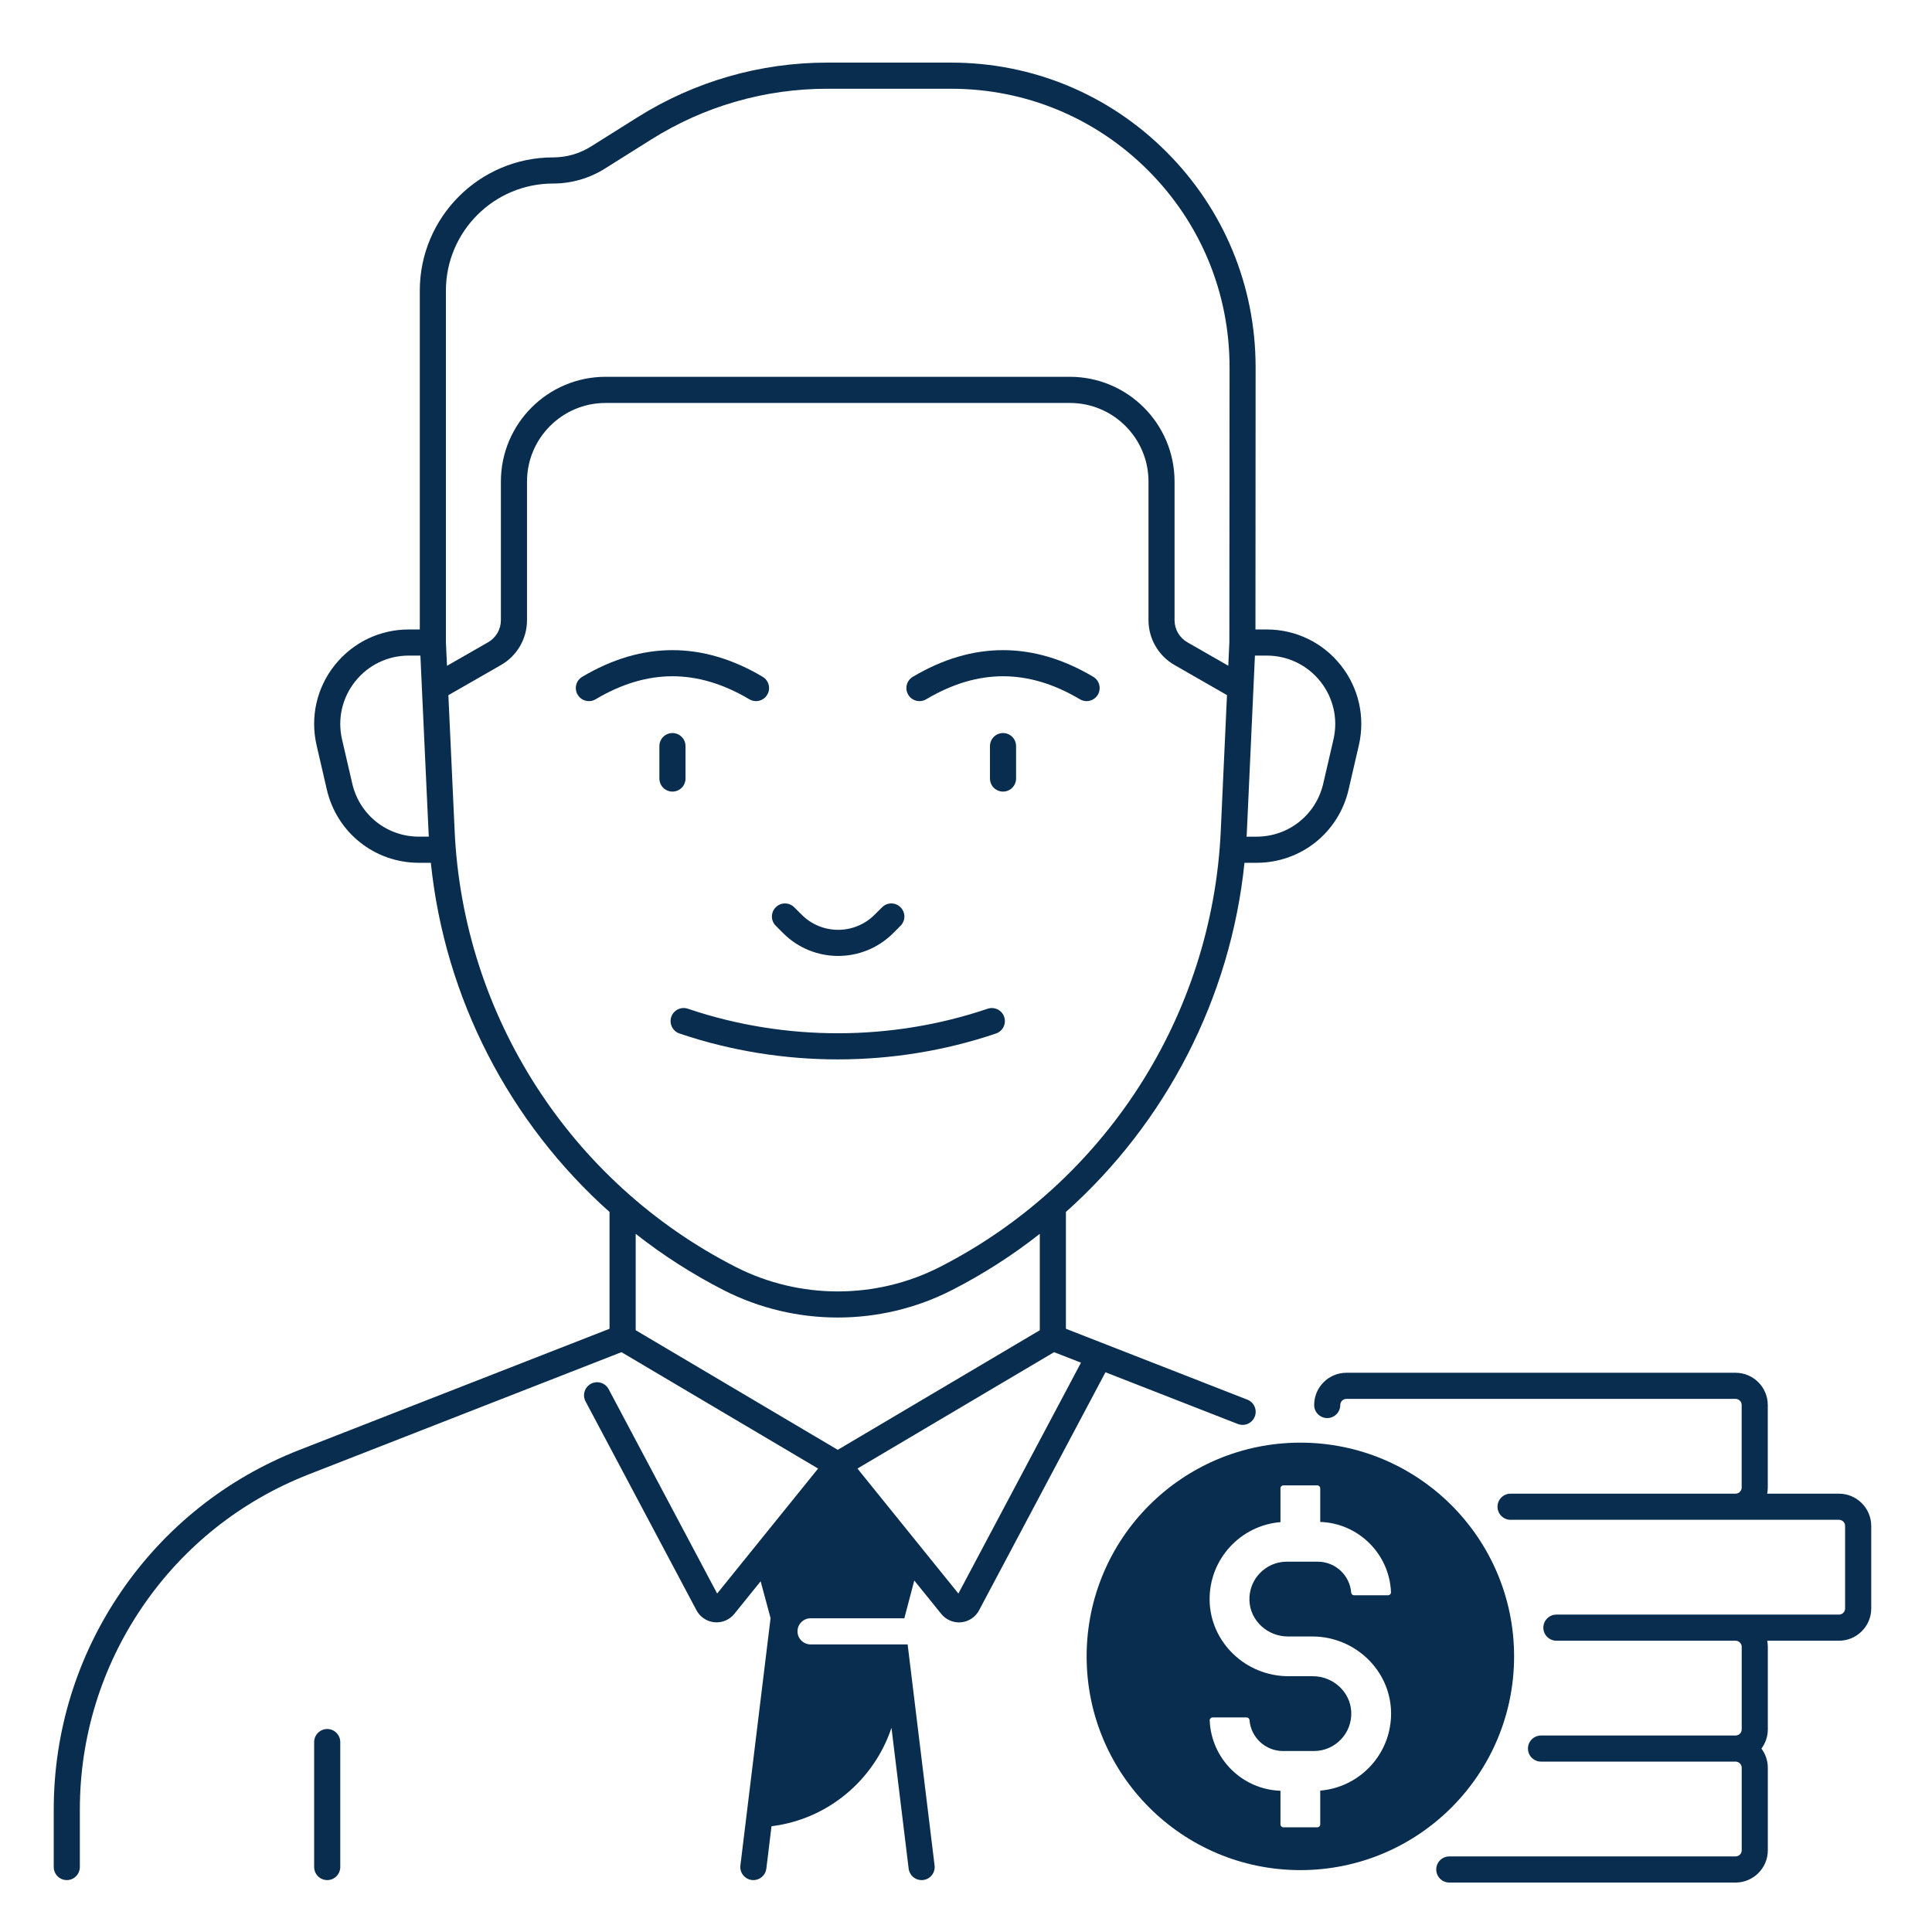
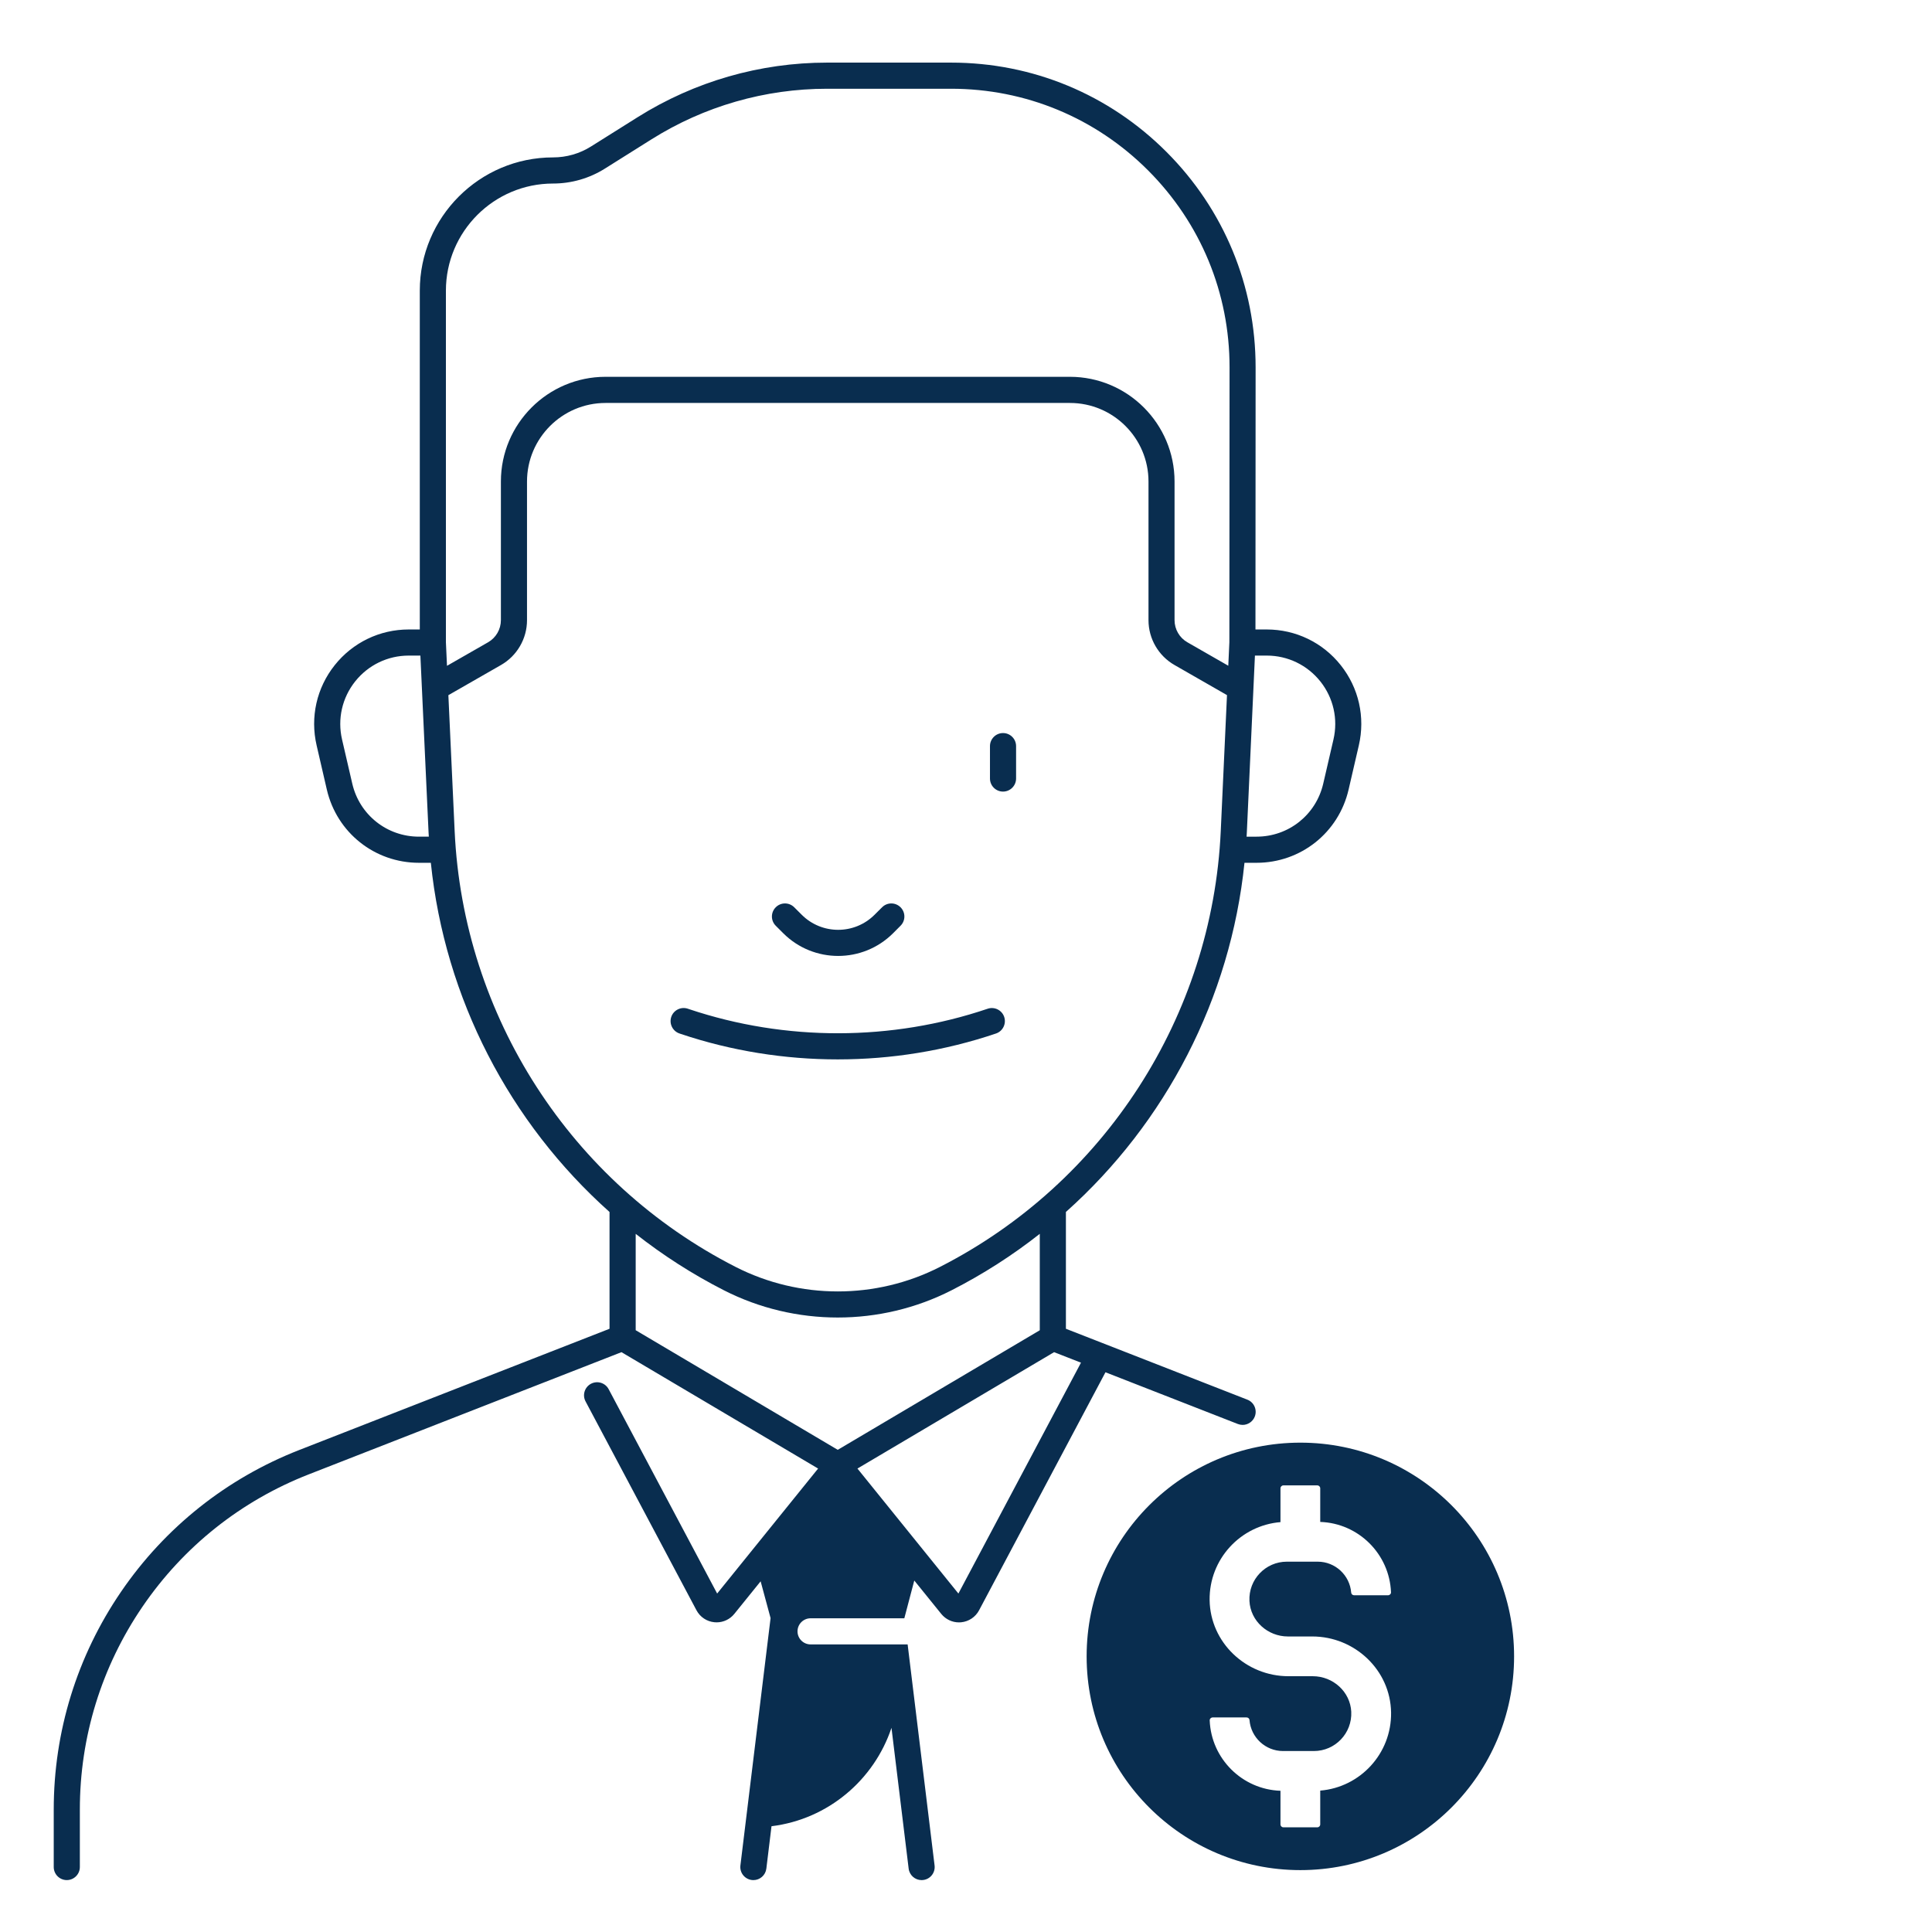
<svg xmlns="http://www.w3.org/2000/svg" width="91" height="91" viewBox="0 0 91 91" fill="none">
  <path d="M71.316 78.018C71.316 72.458 66.808 67.951 61.249 67.951C55.689 67.951 51.182 72.458 51.182 78.018C51.182 83.578 55.689 88.085 61.249 88.085C66.808 88.085 71.316 83.578 71.316 78.018ZM62.185 84.34V85.93C62.185 86.008 62.124 86.069 62.047 86.069H60.45C60.373 86.069 60.312 86.008 60.312 85.93V84.348C58.508 84.287 57.051 82.837 56.979 81.037C56.975 80.959 57.04 80.894 57.118 80.894H58.717C58.789 80.894 58.849 80.949 58.854 81.019C58.918 81.833 59.602 82.476 60.431 82.476H61.887C62.887 82.476 63.695 81.638 63.646 80.625C63.599 79.68 62.783 78.952 61.836 78.952H60.688C58.687 78.952 57.004 77.368 56.975 75.368C56.949 73.441 58.429 71.848 60.312 71.694V70.103C60.312 70.026 60.373 69.964 60.45 69.964H62.047C62.124 69.964 62.185 70.026 62.185 70.103V71.685C63.989 71.746 65.446 73.195 65.518 74.997C65.522 75.074 65.457 75.139 65.379 75.139H63.78C63.708 75.139 63.648 75.085 63.643 75.014C63.579 74.2 62.896 73.557 62.066 73.557H60.611C59.61 73.557 58.802 74.395 58.851 75.408C58.898 76.354 59.714 77.08 60.661 77.08H61.809C63.81 77.08 65.494 78.663 65.522 80.664C65.548 82.594 64.068 84.186 62.185 84.34Z" fill="#092D4F" />
-   <path d="M16.027 87.939V82.054C16.027 81.715 15.751 81.439 15.412 81.439C15.073 81.439 14.797 81.715 14.797 82.054V87.939C14.797 88.279 15.073 88.555 15.412 88.555C15.751 88.555 16.027 88.279 16.027 87.939Z" fill="#092D4F" />
-   <path d="M32.289 36.669V35.144C32.289 34.804 32.013 34.528 31.673 34.528C31.334 34.528 31.058 34.804 31.058 35.144V36.669C31.058 37.009 31.334 37.285 31.673 37.285C32.013 37.285 32.289 37.009 32.289 36.669Z" fill="#092D4F" />
  <path d="M47.244 34.528C46.905 34.528 46.629 34.804 46.629 35.144V36.669C46.629 37.009 46.905 37.285 47.244 37.285C47.583 37.285 47.859 37.009 47.859 36.669V35.144C47.859 34.804 47.585 34.528 47.244 34.528Z" fill="#092D4F" />
  <path d="M46.52 47.513C41.99 49.046 36.998 49.053 32.463 47.534L32.396 47.511C32.074 47.404 31.724 47.578 31.617 47.9C31.51 48.222 31.684 48.572 32.006 48.679L32.072 48.702C34.454 49.5 36.957 49.899 39.459 49.899C41.985 49.899 44.511 49.493 46.914 48.679C47.235 48.57 47.407 48.22 47.299 47.898C47.191 47.578 46.842 47.404 46.52 47.513Z" fill="#092D4F" />
-   <path d="M35.296 32.938C35.395 32.995 35.504 33.024 35.609 33.024C35.818 33.024 36.024 32.916 36.138 32.723C36.312 32.431 36.215 32.053 35.924 31.879C33.102 30.204 30.242 30.204 27.423 31.879C27.131 32.053 27.035 32.429 27.209 32.723C27.383 33.015 27.761 33.111 28.052 32.938C30.489 31.491 32.858 31.491 35.296 32.938Z" fill="#092D4F" />
-   <path d="M43.623 32.938C46.061 31.491 48.431 31.491 50.867 32.938C50.965 32.995 51.074 33.024 51.18 33.024C51.389 33.024 51.595 32.916 51.709 32.723C51.883 32.431 51.786 32.053 51.495 31.879C48.675 30.204 45.813 30.204 42.994 31.879C42.702 32.053 42.605 32.429 42.779 32.723C42.953 33.015 43.331 33.111 43.623 32.938Z" fill="#092D4F" />
  <path d="M36.891 43.956C37.604 44.669 38.541 45.026 39.478 45.026C40.415 45.026 41.352 44.669 42.066 43.956L42.417 43.604C42.658 43.363 42.658 42.975 42.417 42.734C42.176 42.493 41.788 42.493 41.547 42.734L41.195 43.085C40.248 44.033 38.708 44.033 37.761 43.085L37.409 42.734C37.168 42.493 36.78 42.493 36.539 42.734C36.298 42.975 36.298 43.363 36.539 43.604L36.891 43.956Z" fill="#092D4F" />
  <path d="M3.146 88.555C3.485 88.555 3.761 88.279 3.761 87.939V85.234C3.761 81.808 4.782 78.502 6.714 75.673C8.646 72.843 11.355 70.69 14.545 69.444L29.272 63.689L38.534 69.171L33.779 75.058L28.668 65.432C28.508 65.132 28.137 65.019 27.836 65.177C27.535 65.338 27.421 65.71 27.581 66.009L32.805 75.846C32.974 76.164 33.291 76.377 33.651 76.41C33.686 76.413 33.719 76.415 33.755 76.415C34.076 76.415 34.382 76.271 34.588 76.016L35.827 74.482L36.295 76.215L34.874 87.866C34.834 88.203 35.073 88.509 35.41 88.551C35.435 88.555 35.462 88.556 35.486 88.556C35.792 88.556 36.057 88.328 36.096 88.015L36.339 86.018C39.016 85.689 41.176 83.823 41.99 81.383L42.799 88.015C42.837 88.328 43.103 88.556 43.408 88.556C43.433 88.556 43.458 88.555 43.484 88.551C43.822 88.511 44.061 88.203 44.02 87.866L42.751 77.454H42.153H41.512H38.179C37.84 77.454 37.564 77.178 37.564 76.839C37.564 76.5 37.84 76.224 38.179 76.224H41.361H41.993H42.595L43.064 74.445L44.335 76.018C44.541 76.271 44.846 76.417 45.168 76.417C45.203 76.417 45.237 76.415 45.272 76.412C45.63 76.377 45.947 76.166 46.116 75.847L52.069 64.636L58.306 67.073C58.38 67.101 58.455 67.115 58.529 67.115C58.775 67.115 59.007 66.965 59.102 66.723C59.225 66.406 59.069 66.049 58.752 65.926L50.206 62.587V57.085C54.913 52.882 57.96 47.023 58.617 40.639H59.183C61.268 40.639 63.052 39.22 63.521 37.19L64.003 35.108C64.311 33.778 64.001 32.401 63.151 31.331C62.3 30.26 61.029 29.649 59.663 29.649H59.134L59.141 17.305C59.143 13.472 57.652 9.866 54.941 7.154C52.231 4.442 48.631 2.949 44.797 2.949H38.958C35.799 2.949 32.716 3.837 30.04 5.516L27.838 6.899C27.302 7.237 26.683 7.414 26.048 7.414C22.589 7.414 19.773 10.228 19.773 13.69V29.649H19.253C17.887 29.649 16.616 30.262 15.765 31.331C14.914 32.4 14.605 33.778 14.913 35.108L15.394 37.19C15.865 39.22 17.649 40.639 19.733 40.639H20.293C20.951 47.023 23.999 52.882 28.71 57.086V62.587L14.097 68.296C10.675 69.634 7.771 71.943 5.698 74.979C3.626 78.013 2.531 81.559 2.531 85.234V87.939C2.531 88.279 2.807 88.555 3.146 88.555ZM58.728 39.202L59.109 30.879H59.666C60.654 30.879 61.575 31.324 62.191 32.097C62.806 32.871 63.031 33.867 62.808 34.831L62.326 36.912C61.985 38.381 60.695 39.408 59.185 39.408H58.716C58.717 39.34 58.724 39.271 58.728 39.202ZM29.942 62.655V58.116C31.225 59.124 32.614 60.018 34.097 60.774C35.776 61.63 37.617 62.057 39.459 62.057C41.301 62.057 43.141 61.63 44.82 60.774C46.304 60.018 47.692 59.125 48.975 58.116V62.657L39.459 68.289L29.942 62.655ZM50.916 64.184L45.142 75.058L40.387 69.171L49.649 63.689L50.916 64.184ZM19.734 39.408C18.226 39.408 16.934 38.381 16.593 36.912L16.111 34.831C15.888 33.867 16.113 32.871 16.728 32.097C17.344 31.324 18.263 30.879 19.253 30.879H19.801L20.186 39.208C20.19 39.274 20.195 39.34 20.198 39.406H19.734V39.408ZM21.003 30.25V13.69C21.003 10.909 23.266 8.645 26.048 8.645C26.913 8.645 27.759 8.402 28.492 7.941L30.694 6.558C33.173 5.002 36.031 4.18 38.958 4.18H44.797C48.302 4.18 51.598 5.546 54.075 8.024C56.553 10.504 57.916 13.8 57.914 17.305L57.905 30.25L57.854 31.357L55.928 30.253C55.555 30.041 55.323 29.64 55.323 29.211V22.679C55.323 19.96 53.112 17.748 50.392 17.748H28.523C25.804 17.748 23.593 19.96 23.593 22.679V29.211C23.593 29.64 23.361 30.041 22.988 30.253L21.054 31.361L21.003 30.25ZM21.415 39.151L21.119 32.744L23.6 31.322C24.354 30.89 24.823 30.081 24.823 29.213V22.681C24.823 20.64 26.483 18.98 28.523 18.98H50.396C52.437 18.98 54.096 20.64 54.096 22.681V29.213C54.096 30.083 54.565 30.89 55.319 31.322L57.793 32.741L57.499 39.148C57.1 47.854 52.027 55.721 44.263 59.679C41.255 61.212 37.666 61.212 34.653 59.676C26.89 55.719 21.817 47.854 21.415 39.151Z" fill="#092D4F" />
-   <path d="M86.617 70.354H83.237C83.255 70.261 83.265 70.165 83.265 70.066V66.178C83.265 65.341 82.583 64.659 81.746 64.659H63.418C62.581 64.659 61.899 65.341 61.899 66.178C61.899 66.517 62.175 66.793 62.514 66.793C62.853 66.793 63.129 66.517 63.129 66.178C63.129 66.019 63.258 65.889 63.418 65.889H81.746C81.905 65.889 82.035 66.018 82.035 66.178V70.066C82.035 70.224 81.906 70.354 81.748 70.354H71.15C70.811 70.354 70.535 70.63 70.535 70.969C70.535 71.309 70.811 71.585 71.15 71.585H81.746H81.748H86.619C86.777 71.585 86.907 71.713 86.907 71.873V75.761C86.907 75.919 86.779 76.05 86.619 76.05H73.309C72.97 76.05 72.694 76.326 72.694 76.665C72.694 77.004 72.97 77.28 73.309 77.28H81.748C81.906 77.28 82.037 77.408 82.037 77.568V81.457C82.037 81.615 81.908 81.745 81.748 81.745H72.585C72.245 81.745 71.969 82.021 71.969 82.36C71.969 82.699 72.245 82.975 72.585 82.975H81.748C81.906 82.975 82.037 83.104 82.037 83.264V87.152C82.037 87.31 81.908 87.44 81.748 87.44H68.264C67.925 87.44 67.649 87.716 67.649 88.055C67.649 88.395 67.925 88.671 68.264 88.671H81.748C82.585 88.671 83.267 87.99 83.267 87.152V83.264C83.267 82.924 83.154 82.613 82.966 82.36C83.154 82.107 83.267 81.796 83.267 81.457V77.568C83.267 77.47 83.256 77.373 83.239 77.28H86.619C87.456 77.28 88.138 76.598 88.138 75.761V71.873C88.136 71.036 87.454 70.354 86.617 70.354Z" fill="#092D4F" />
</svg>